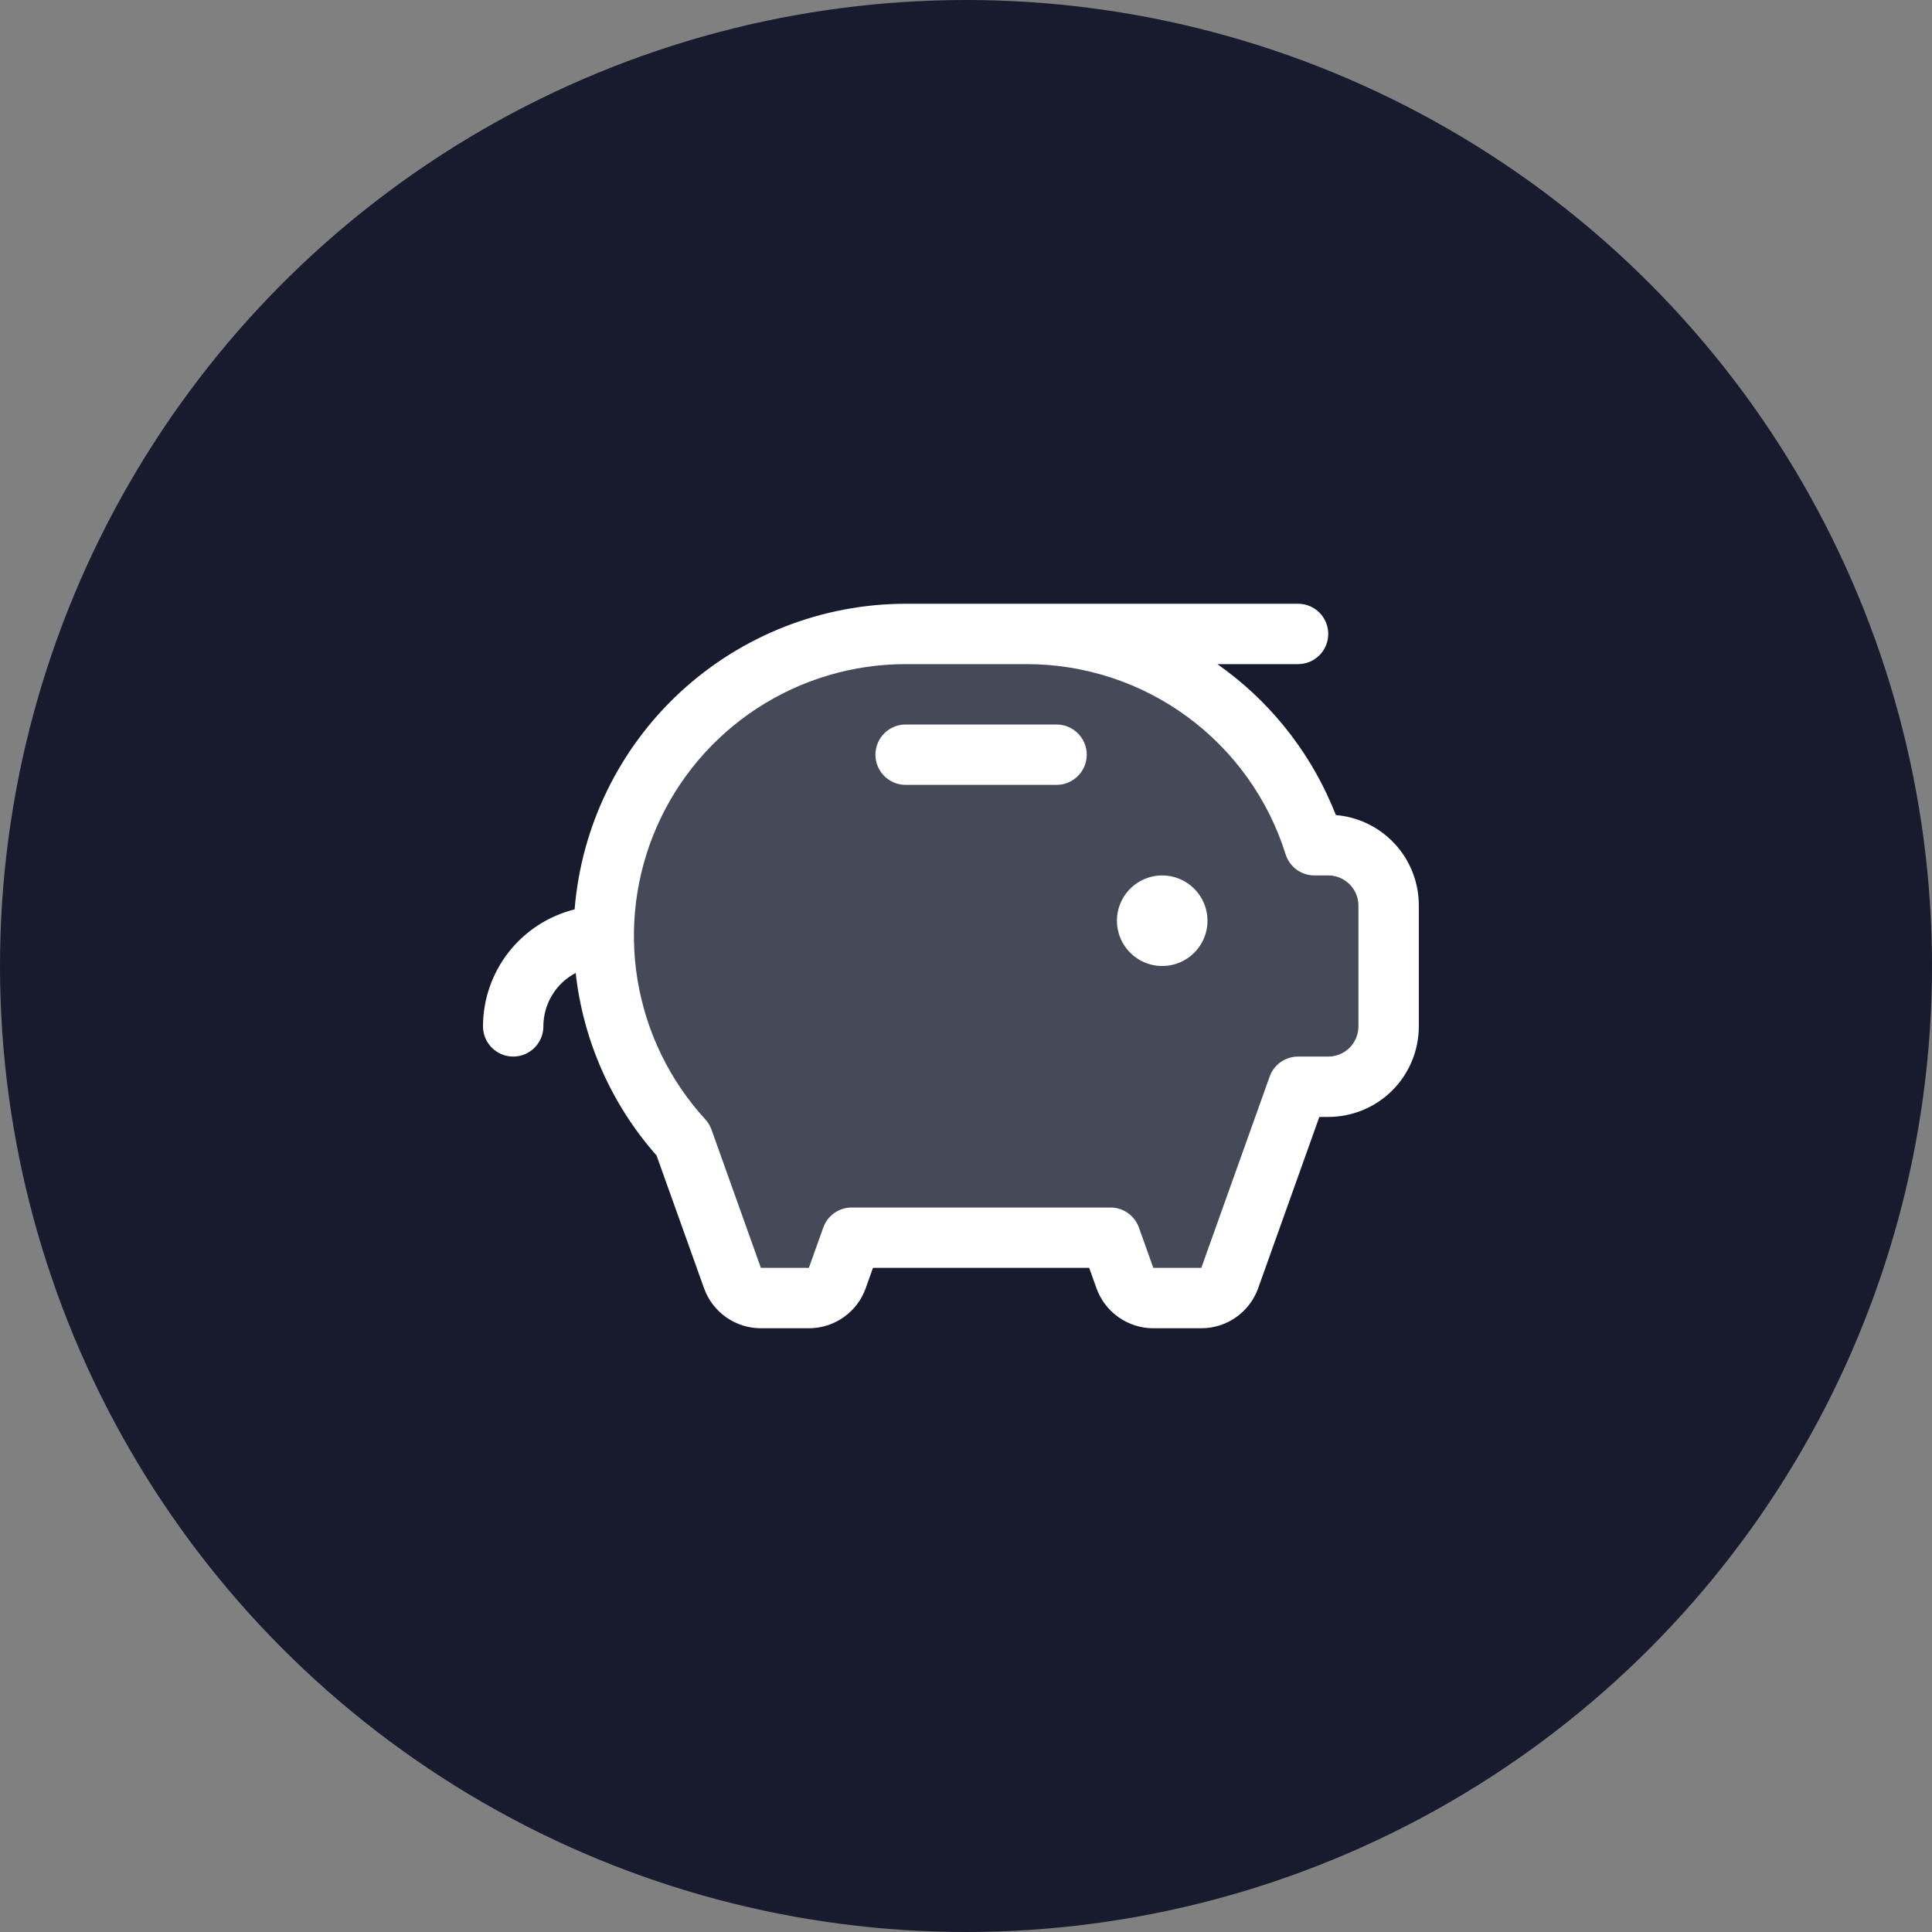
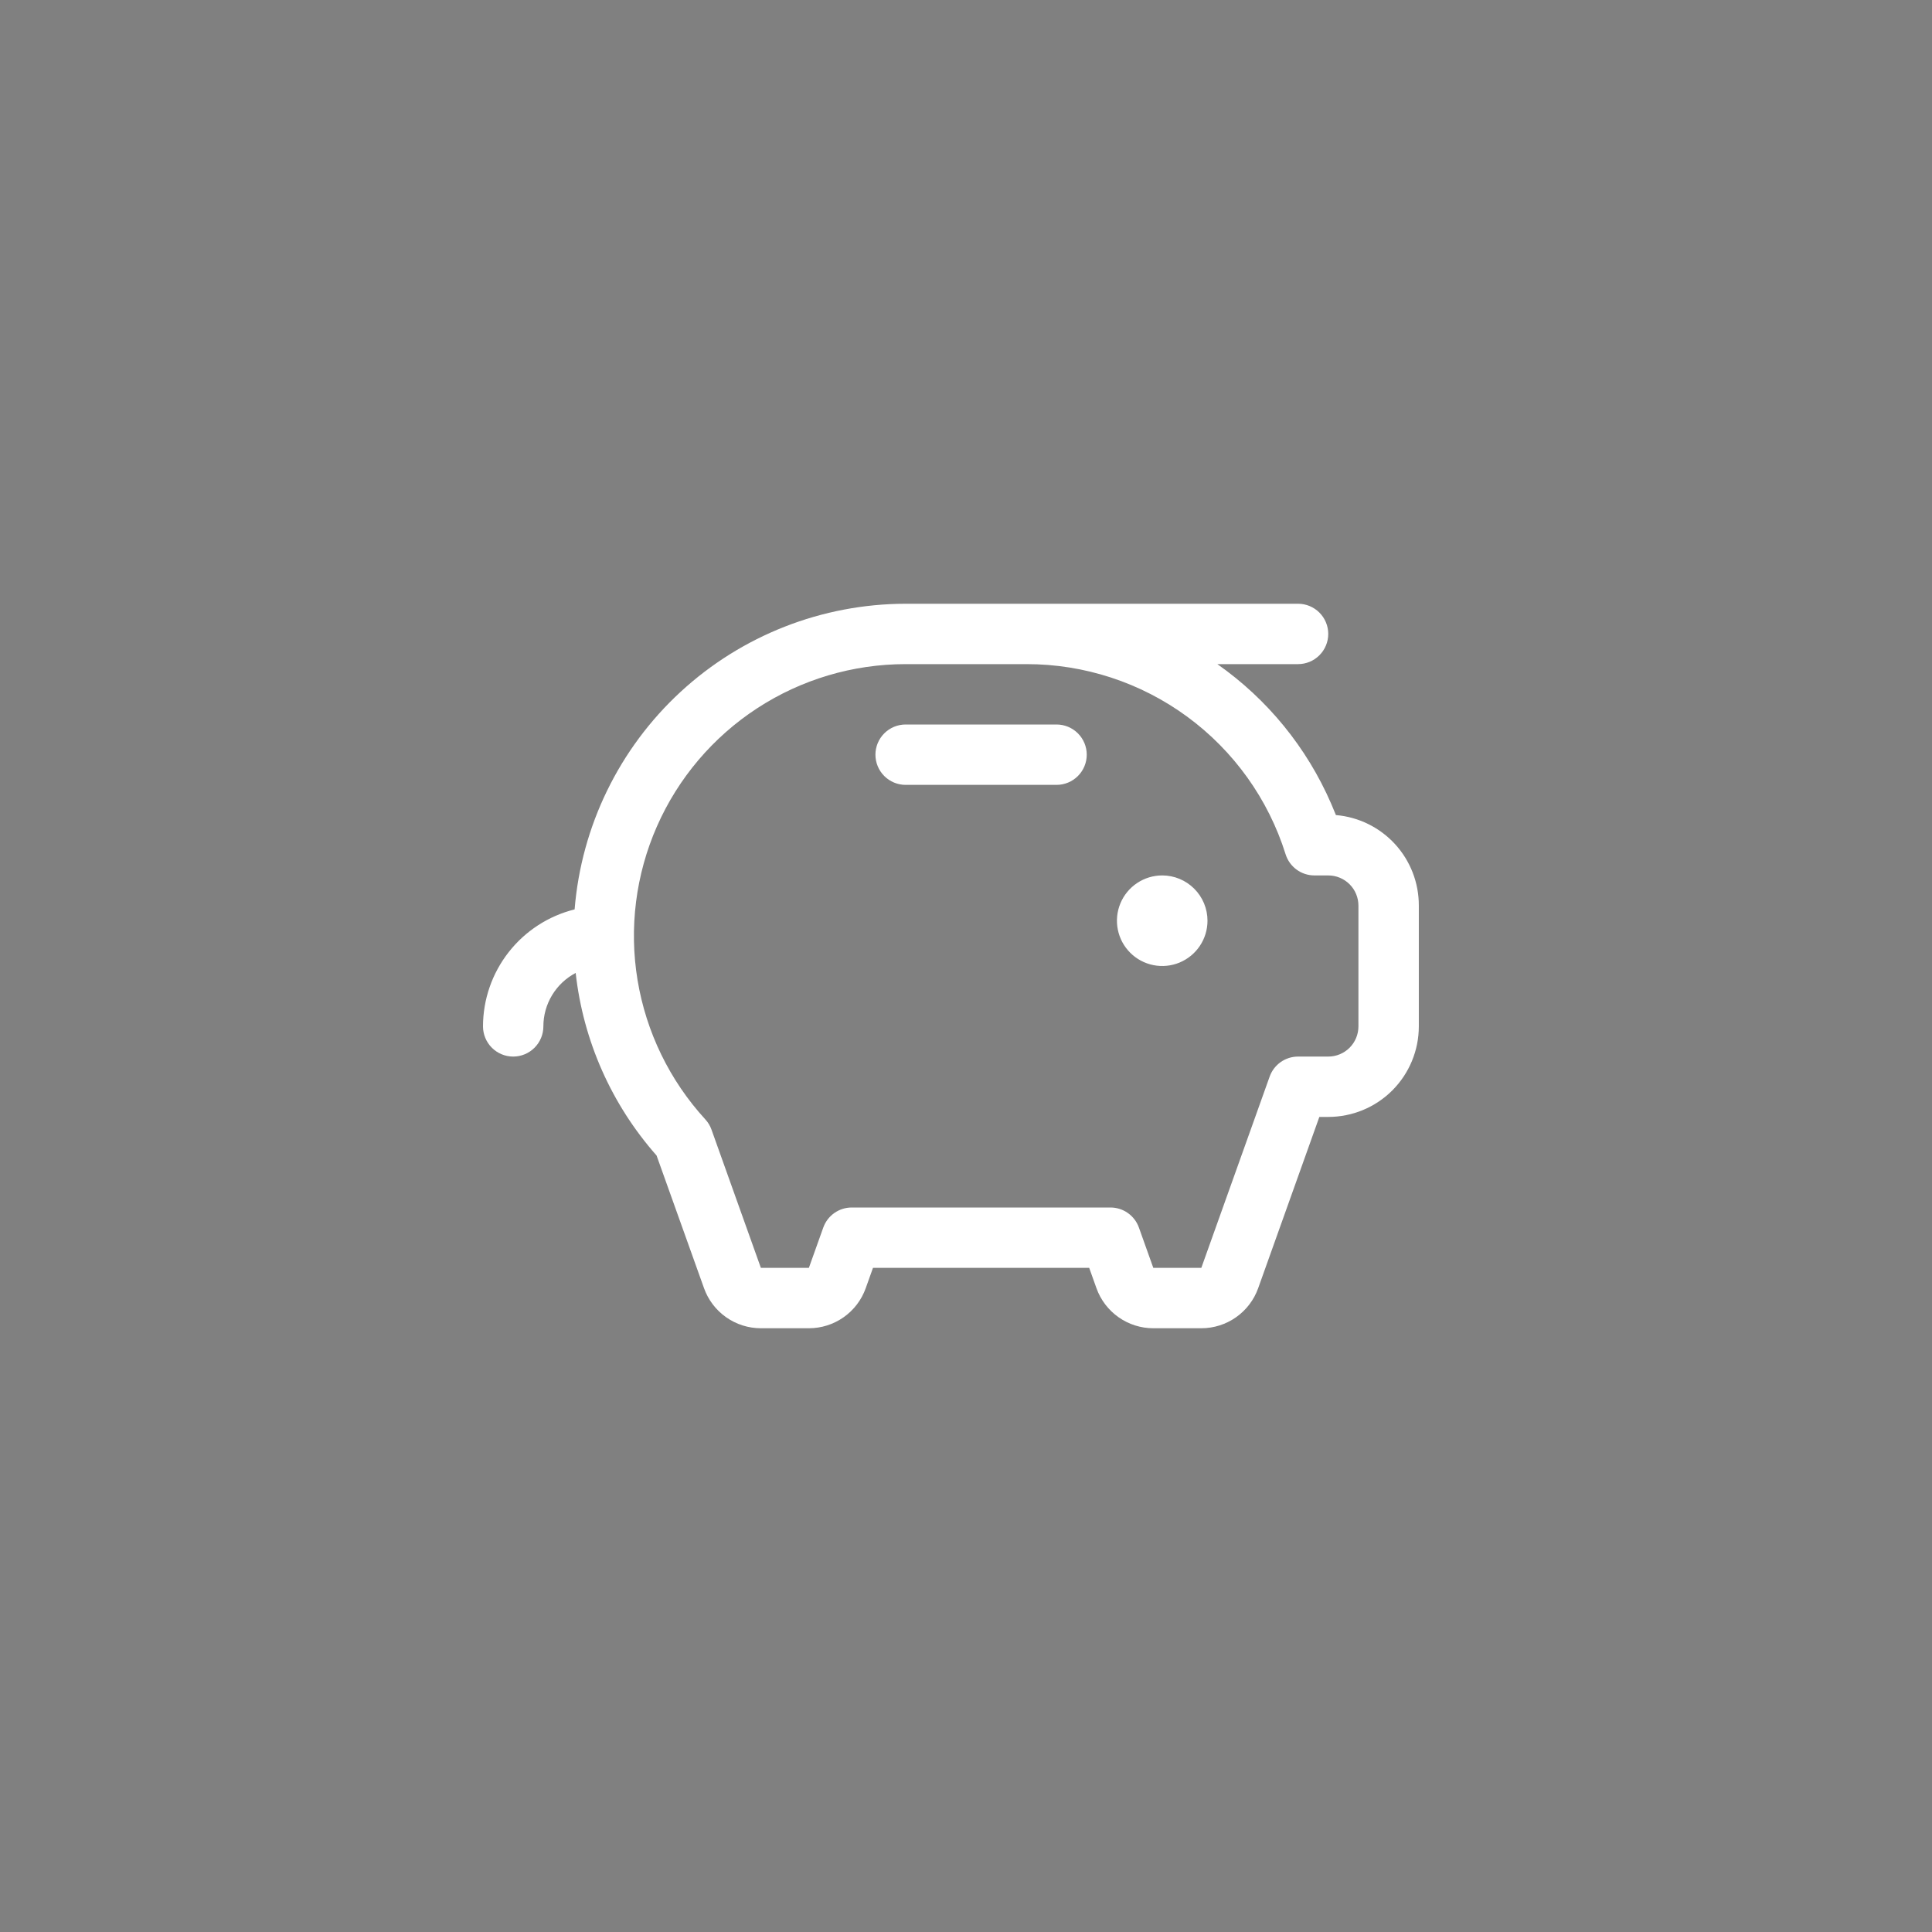
<svg xmlns="http://www.w3.org/2000/svg" width="100" height="100" viewBox="0 0 100 100" fill="none">
  <rect x="0" y="0" width="100" height="100" fill="#808080" stroke="none" />
-   <circle cx="50" cy="50" r="50" fill="#181B2E" />
-   <path opacity="0.2" d="M71.875 46.875V53.125C71.875 53.954 71.546 54.749 70.96 55.335C70.374 55.921 69.579 56.25 68.75 56.25H67.188L63.652 66.15C63.544 66.454 63.344 66.717 63.081 66.903C62.817 67.088 62.502 67.188 62.18 67.188H59.695C59.373 67.188 59.058 67.088 58.794 66.903C58.531 66.717 58.331 66.454 58.223 66.15L57.478 64.062H44.084L43.34 66.15C43.231 66.454 43.032 66.717 42.768 66.903C42.504 67.088 42.19 67.188 41.867 67.188H39.383C39.06 67.188 38.746 67.088 38.482 66.903C38.218 66.717 38.019 66.454 37.91 66.15L35.352 58.984C32.71 56.108 31.246 52.343 31.25 48.438C31.25 44.294 32.896 40.319 35.827 37.389C38.757 34.459 42.731 32.812 46.875 32.812H53.125C56.174 32.812 59.157 33.703 61.705 35.376C64.254 37.05 66.257 39.432 67.469 42.23C67.683 42.727 67.872 43.234 68.035 43.75H68.75C69.579 43.75 70.374 44.079 70.96 44.665C71.546 45.251 71.875 46.046 71.875 46.875Z" fill="white" />
  <path d="M62.5 47.656C62.5 48.12 62.362 48.573 62.105 48.958C61.847 49.344 61.481 49.644 61.053 49.822C60.625 49.999 60.154 50.045 59.699 49.955C59.244 49.864 58.827 49.641 58.499 49.313C58.171 48.986 57.948 48.568 57.858 48.114C57.767 47.659 57.813 47.188 57.991 46.759C58.168 46.331 58.469 45.965 58.854 45.708C59.24 45.45 59.693 45.312 60.156 45.312C60.778 45.312 61.374 45.559 61.813 45.999C62.253 46.438 62.5 47.035 62.5 47.656ZM54.688 37.5H46.875C46.461 37.5 46.063 37.665 45.77 37.958C45.477 38.251 45.312 38.648 45.312 39.062C45.312 39.477 45.477 39.874 45.77 40.167C46.063 40.46 46.461 40.625 46.875 40.625H54.688C55.102 40.625 55.499 40.46 55.792 40.167C56.085 39.874 56.25 39.477 56.25 39.062C56.25 38.648 56.085 38.251 55.792 37.958C55.499 37.665 55.102 37.5 54.688 37.5ZM73.438 46.875V53.125C73.438 54.368 72.944 55.56 72.065 56.44C71.186 57.319 69.993 57.812 68.75 57.812H68.289L65.123 66.676C64.906 67.283 64.507 67.808 63.98 68.179C63.453 68.551 62.824 68.75 62.18 68.75H59.695C59.051 68.75 58.422 68.551 57.895 68.179C57.368 67.808 56.969 67.283 56.752 66.676L56.377 65.625H45.185L44.81 66.676C44.594 67.283 44.195 67.808 43.668 68.179C43.141 68.551 42.512 68.75 41.867 68.75H39.383C38.738 68.75 38.109 68.551 37.582 68.179C37.055 67.808 36.656 67.283 36.44 66.676L33.984 59.809C31.649 57.165 30.186 53.865 29.797 50.359C29.293 50.624 28.87 51.022 28.576 51.509C28.281 51.997 28.125 52.555 28.125 53.125C28.125 53.539 27.96 53.937 27.667 54.23C27.374 54.523 26.977 54.688 26.562 54.688C26.148 54.688 25.751 54.523 25.458 54.23C25.165 53.937 25 53.539 25 53.125C25.002 51.732 25.47 50.379 26.33 49.282C27.189 48.185 28.39 47.407 29.742 47.07C30.091 42.764 32.047 38.747 35.221 35.816C38.395 32.886 42.555 31.256 46.875 31.25H67.188C67.602 31.25 67.999 31.415 68.292 31.708C68.585 32.001 68.75 32.398 68.75 32.812C68.75 33.227 68.585 33.624 68.292 33.917C67.999 34.21 67.602 34.375 67.188 34.375H63.01C65.603 36.194 67.642 38.695 68.902 41.602C68.986 41.797 69.068 41.992 69.147 42.188C70.32 42.287 71.412 42.825 72.208 43.693C73.003 44.562 73.442 45.697 73.438 46.875ZM70.312 46.875C70.312 46.461 70.148 46.063 69.855 45.77C69.562 45.477 69.164 45.312 68.75 45.312H68.035C67.702 45.313 67.378 45.207 67.11 45.01C66.841 44.813 66.643 44.536 66.543 44.219C65.648 41.362 63.863 38.866 61.449 37.095C59.035 35.324 56.119 34.371 53.125 34.375H46.875C44.146 34.375 41.476 35.169 39.19 36.66C36.905 38.151 35.102 40.275 34.003 42.773C32.904 45.271 32.555 48.035 32.999 50.727C33.444 53.42 34.662 55.925 36.506 57.938C36.647 58.091 36.756 58.271 36.826 58.467L39.383 65.625H41.867L42.613 63.537C42.722 63.234 42.921 62.971 43.184 62.786C43.448 62.6 43.762 62.5 44.084 62.5H57.478C57.801 62.5 58.115 62.6 58.378 62.786C58.641 62.971 58.841 63.234 58.949 63.537L59.695 65.625H62.18L65.717 55.725C65.825 55.421 66.025 55.159 66.288 54.973C66.551 54.787 66.865 54.688 67.188 54.688H68.75C69.164 54.688 69.562 54.523 69.855 54.23C70.148 53.937 70.312 53.539 70.312 53.125V46.875Z" fill="white" />
</svg>